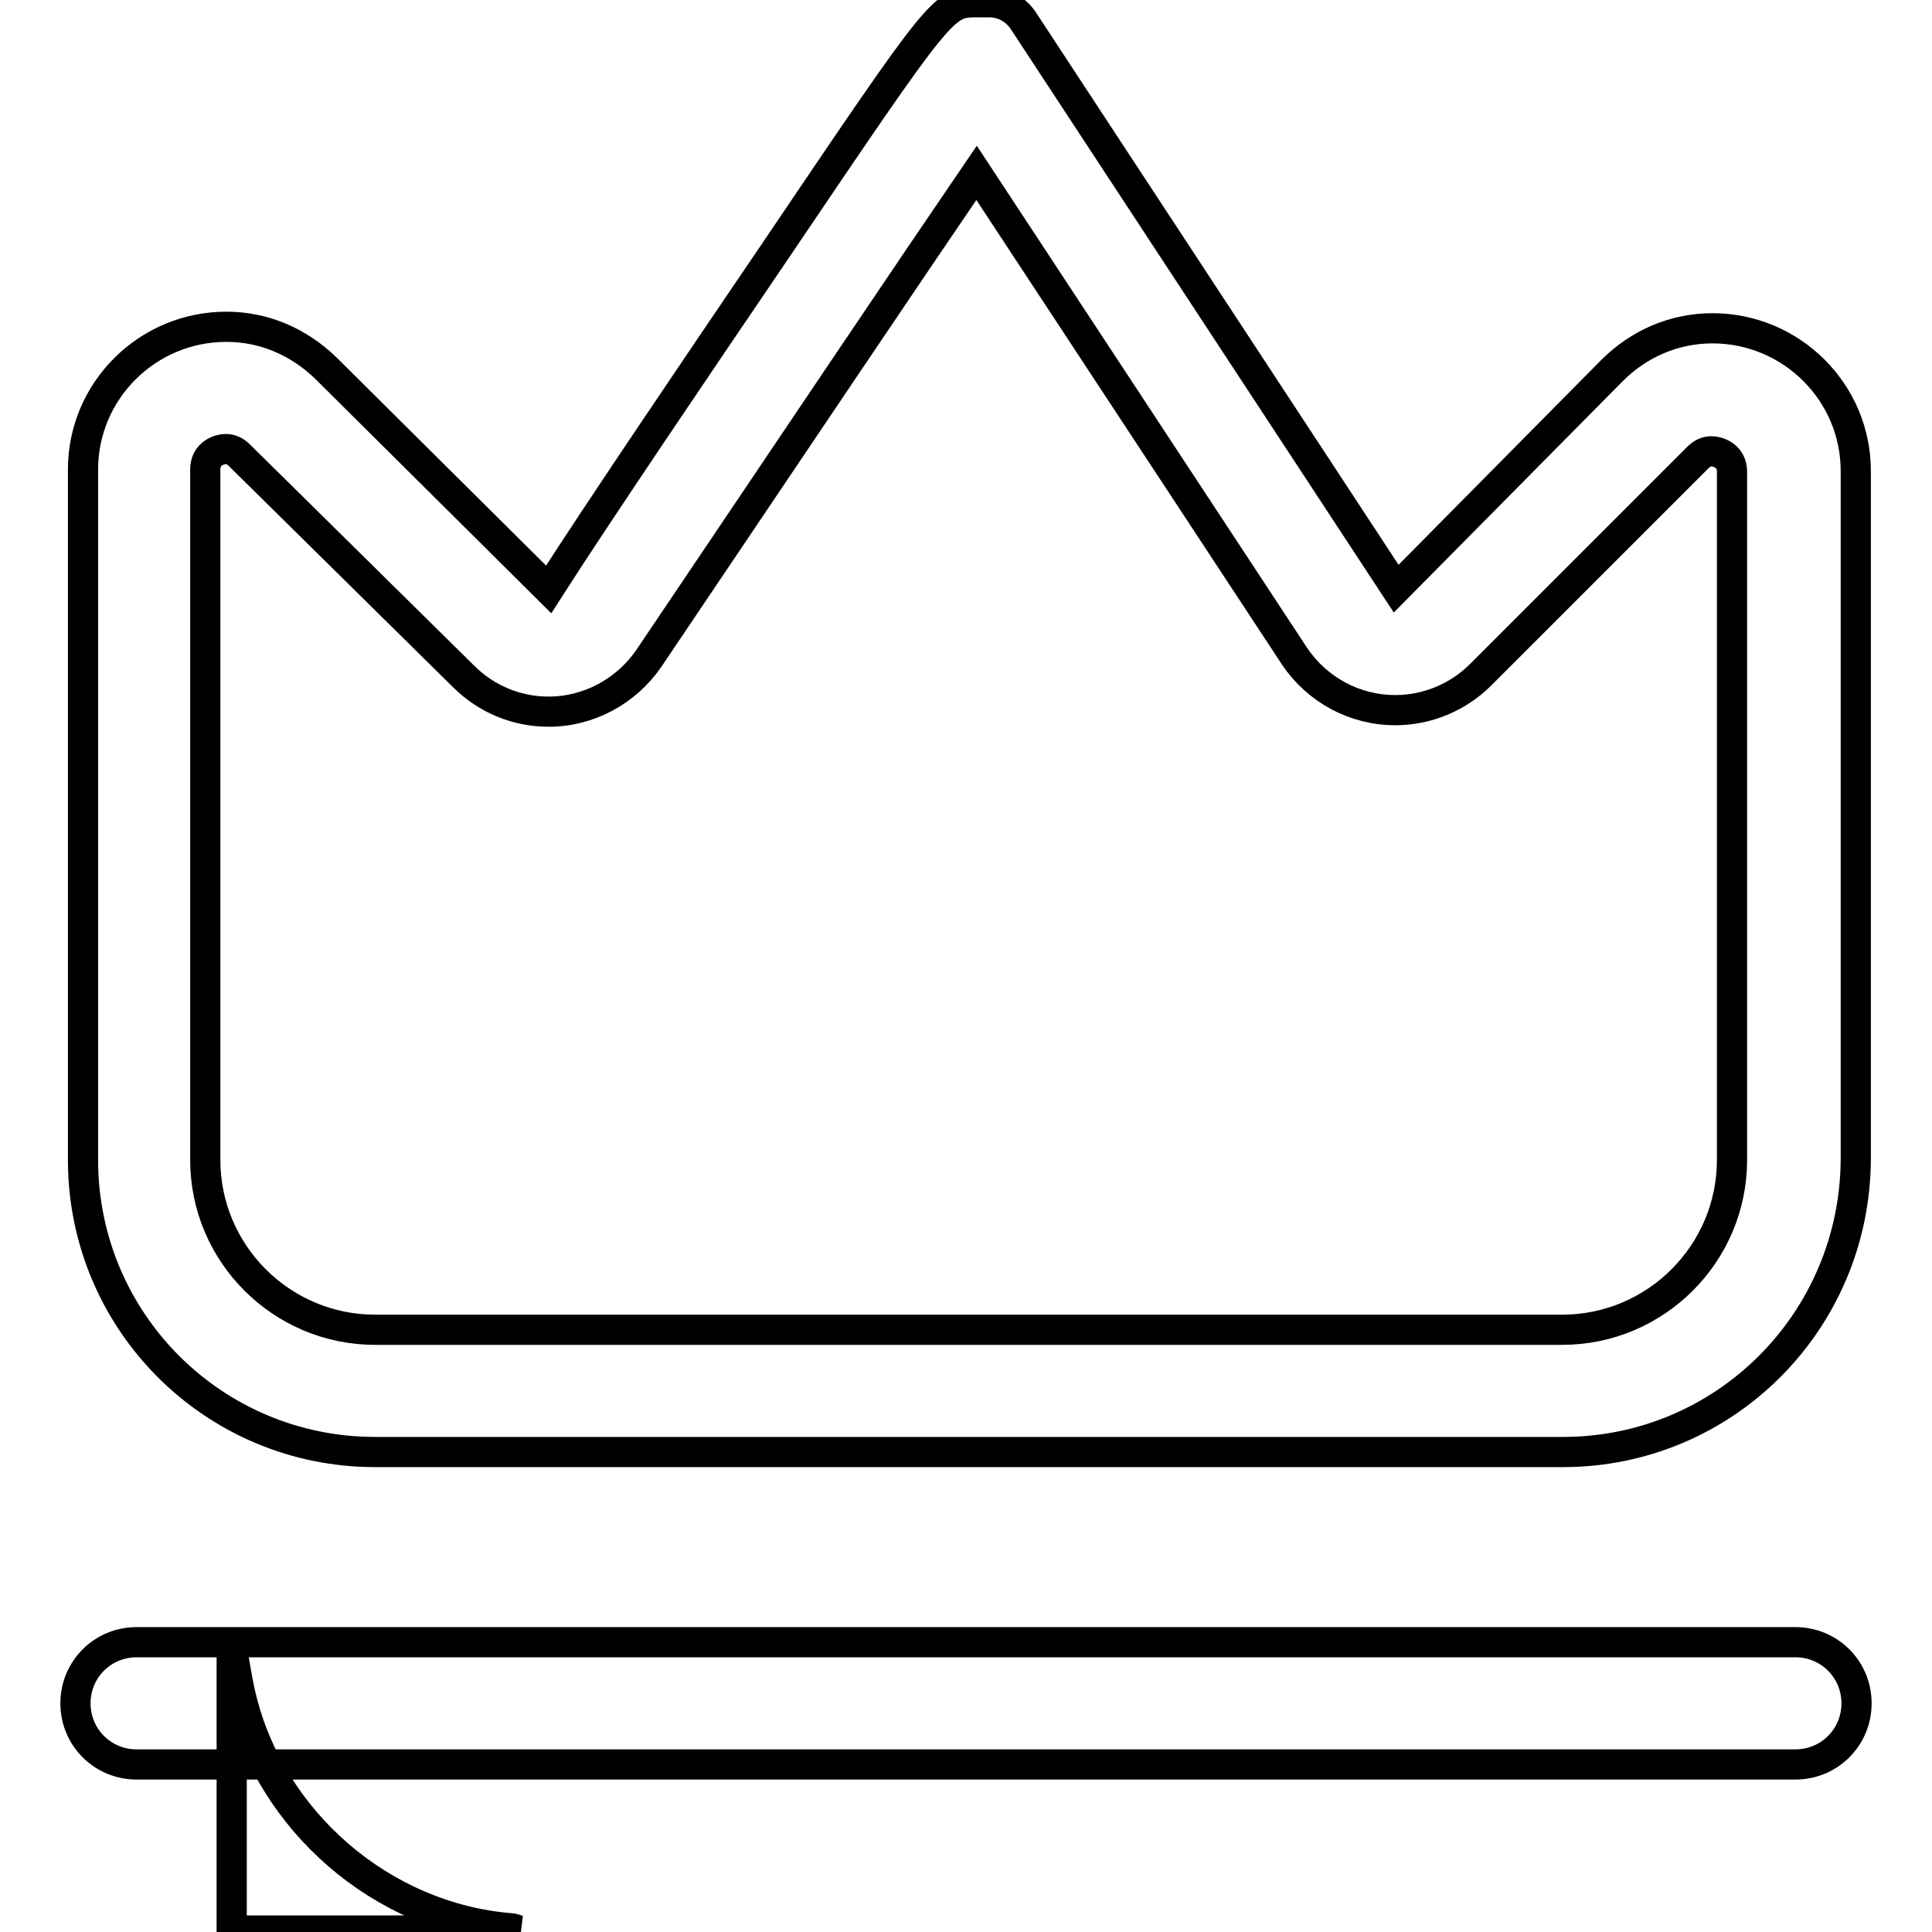
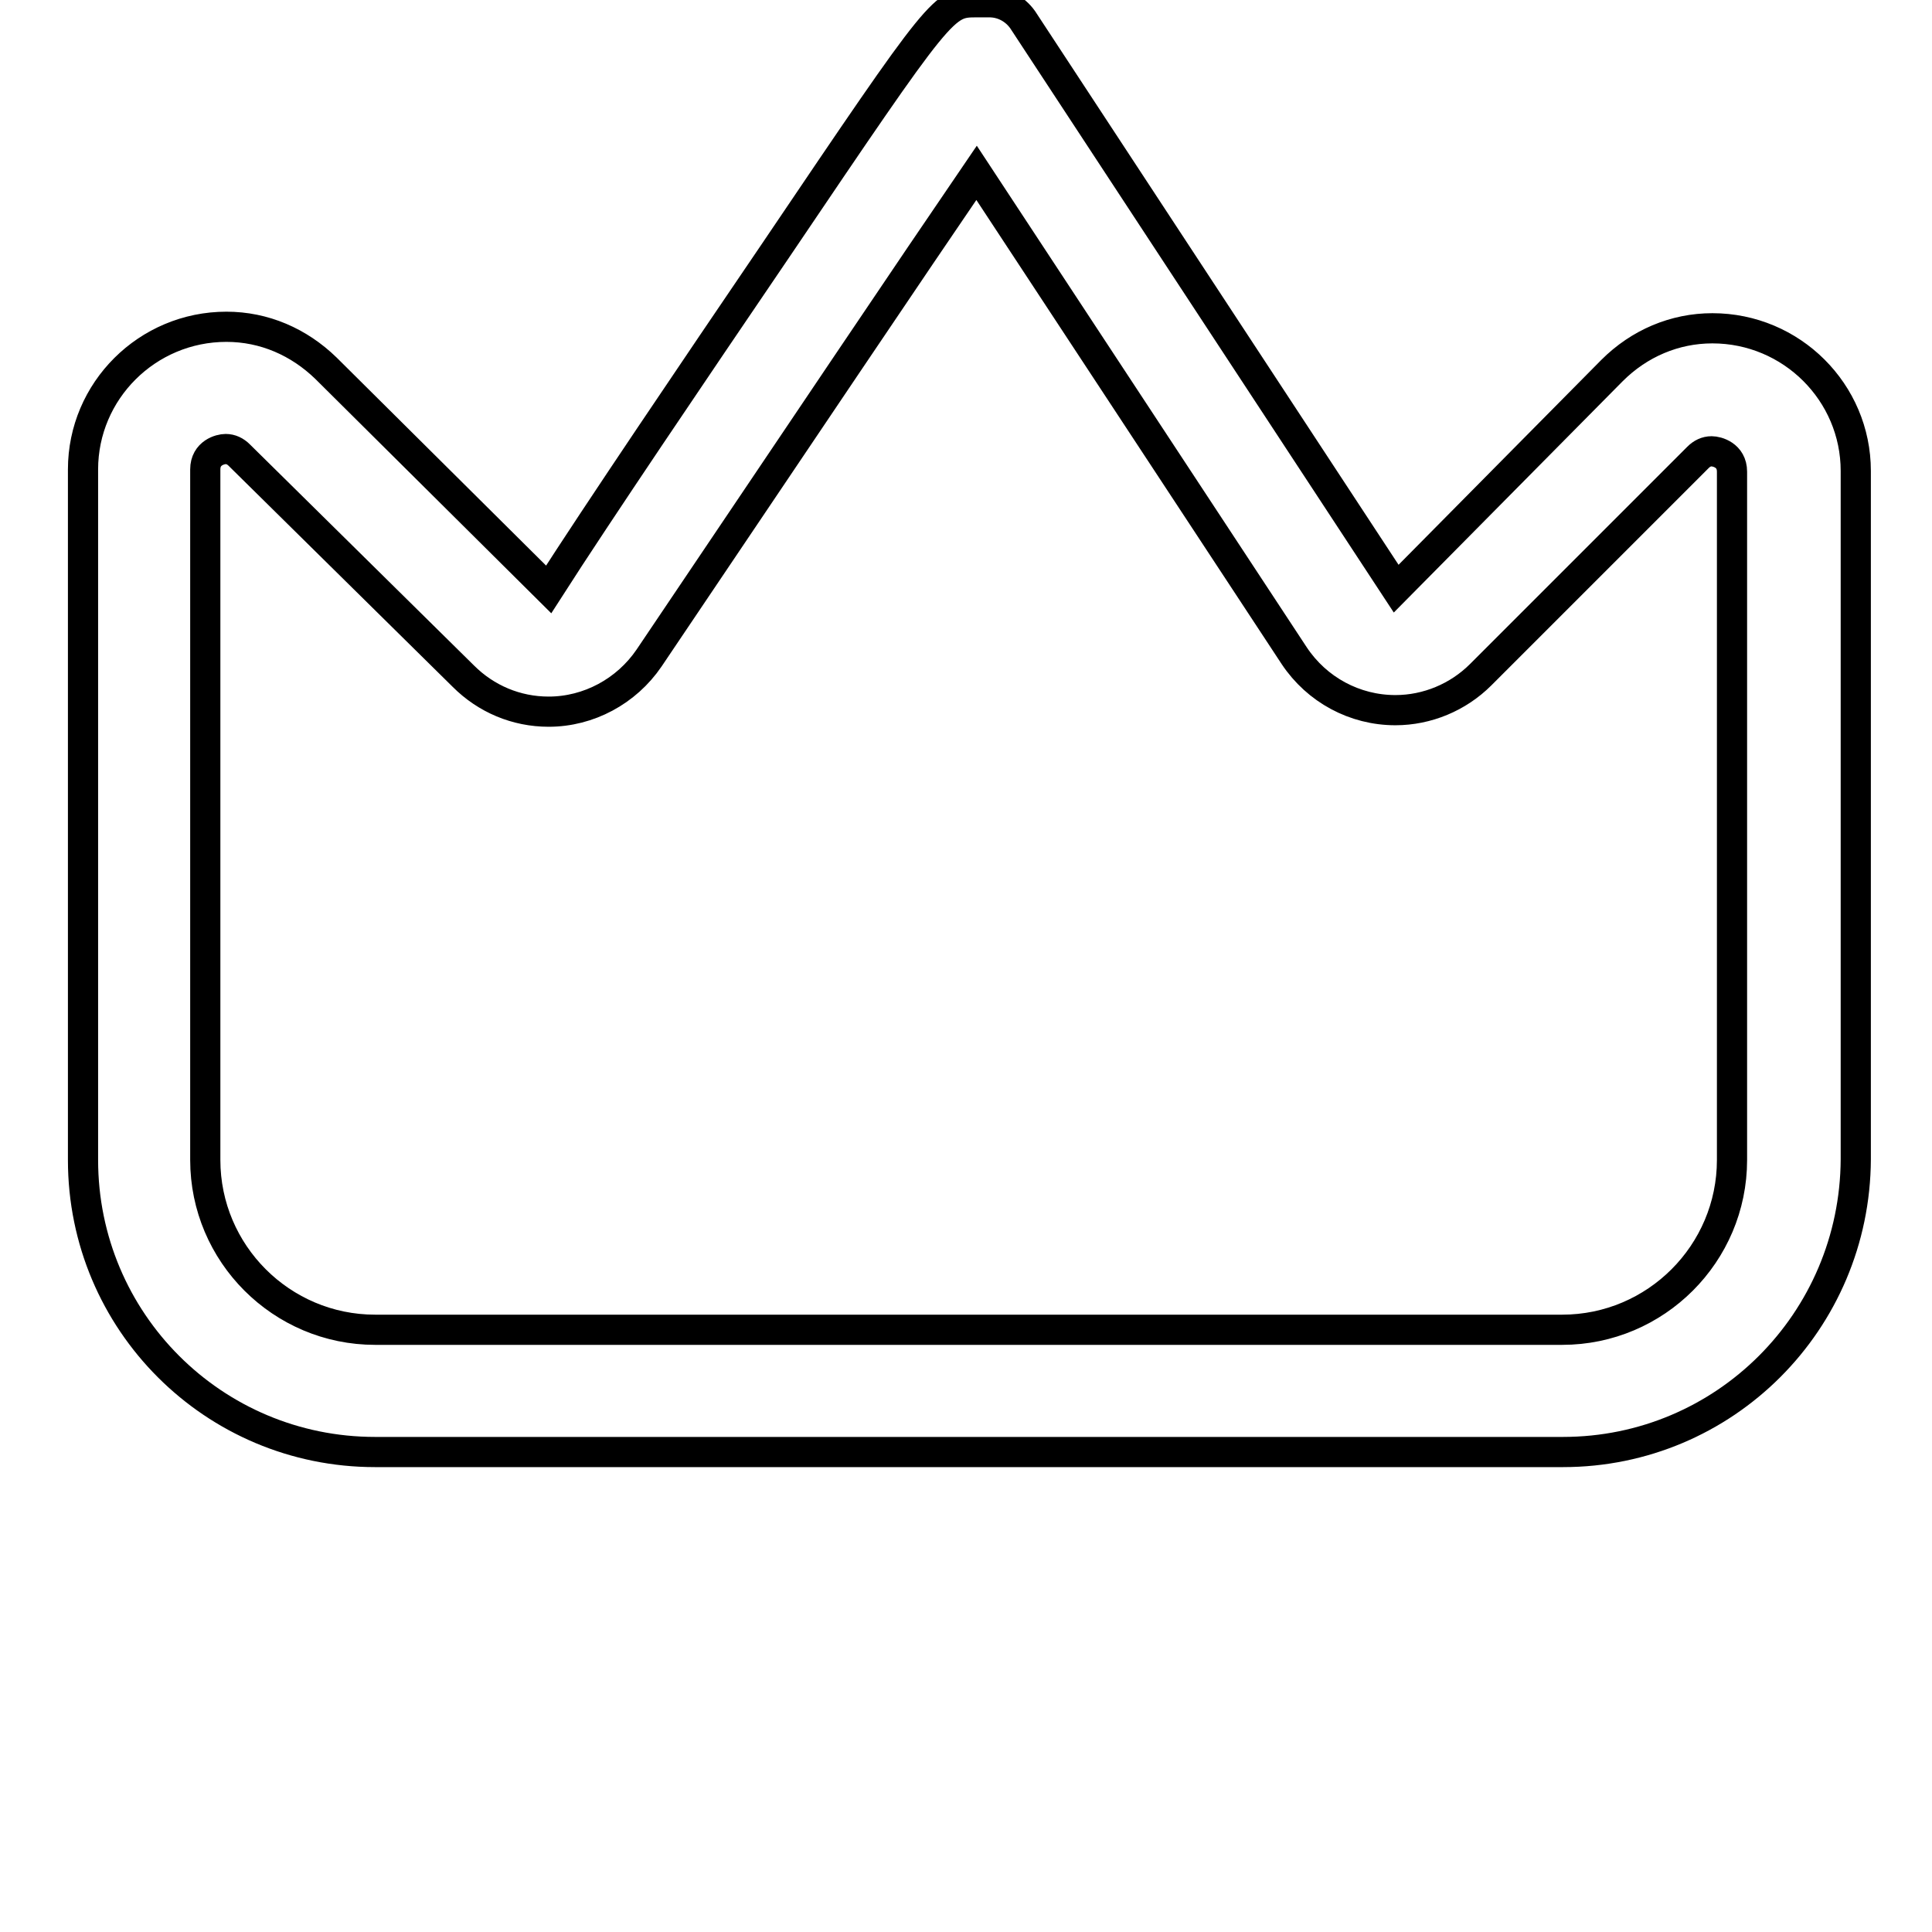
<svg xmlns="http://www.w3.org/2000/svg" version="1.1" x="0px" y="0px" viewBox="0 0 256 256" enable-background="new 0 0 256 256" xml:space="preserve">
  <g>
    <g>
      <path stroke-width="4" fill-opacity="0" stroke="#000000" d="M87.2,3.5" />
-       <path stroke-width="4" fill-opacity="0" stroke="#000000" d="M30.7,218.3c0.4,2.1,0.7,4.3,1.2,6.4c3.9,16.6,18.7,29.4,35.7,30.8c0.4,0,0.8,0.2,1.2,0.3c-12.7,0-25.4,0-38.1,0C30.7,243.2,30.7,230.7,30.7,218.3z" />
      <path stroke-width="4" fill-opacity="0" stroke="#000000" d="M207.1,192.4H49.7c-21.4,0-38.7-17.3-38.7-38.7V62.2c0-10.4,8.5-18.9,19-18.9c5,0,9.6,2,13.2,5.5l29.5,29.3c6.6-10.3,19.2-28.9,30-44.8c22.3-33,22.3-33,26.8-33h1.6c1.8,0,3.4,0.9,4.4,2.3L185,78l28.6-28.9c3.6-3.6,8.3-5.6,13.3-5.6c10.5,0,19,8.5,19,18.9v91.2C245.8,175.1,228.5,192.4,207.1,192.4z M29.9,59.5c-0.7,0-2.7,0.5-2.7,2.7v91.5c0,12.4,10.1,22.5,22.5,22.5H207c12.4,0,22.5-10.1,22.5-22.5V62.5c0-2.2-2-2.7-2.7-2.7c-0.7,0-1.3,0.3-1.8,0.8l-28.8,28.8c-3,3-7.1,4.7-11.3,4.7c-5.4,0-10.4-2.7-13.4-7.2l-42.1-64c-8.2,12-23.4,34.6-43.4,64.3c-3,4.4-8,7.1-13.3,7.1c-4.3,0-8.3-1.7-11.3-4.7L31.7,60.3C31.2,59.8,30.6,59.5,29.9,59.5z" />
-       <path stroke-width="4" fill-opacity="0" stroke="#000000" d="M237.9,233.8H18.1c-4.5,0-8.1-3.6-8.1-8.1s3.6-8.1,8.1-8.1h219.8c4.5,0,8.1,3.6,8.1,8.1C246,230.2,242.4,233.8,237.9,233.8z" />
    </g>
  </g>
</svg>